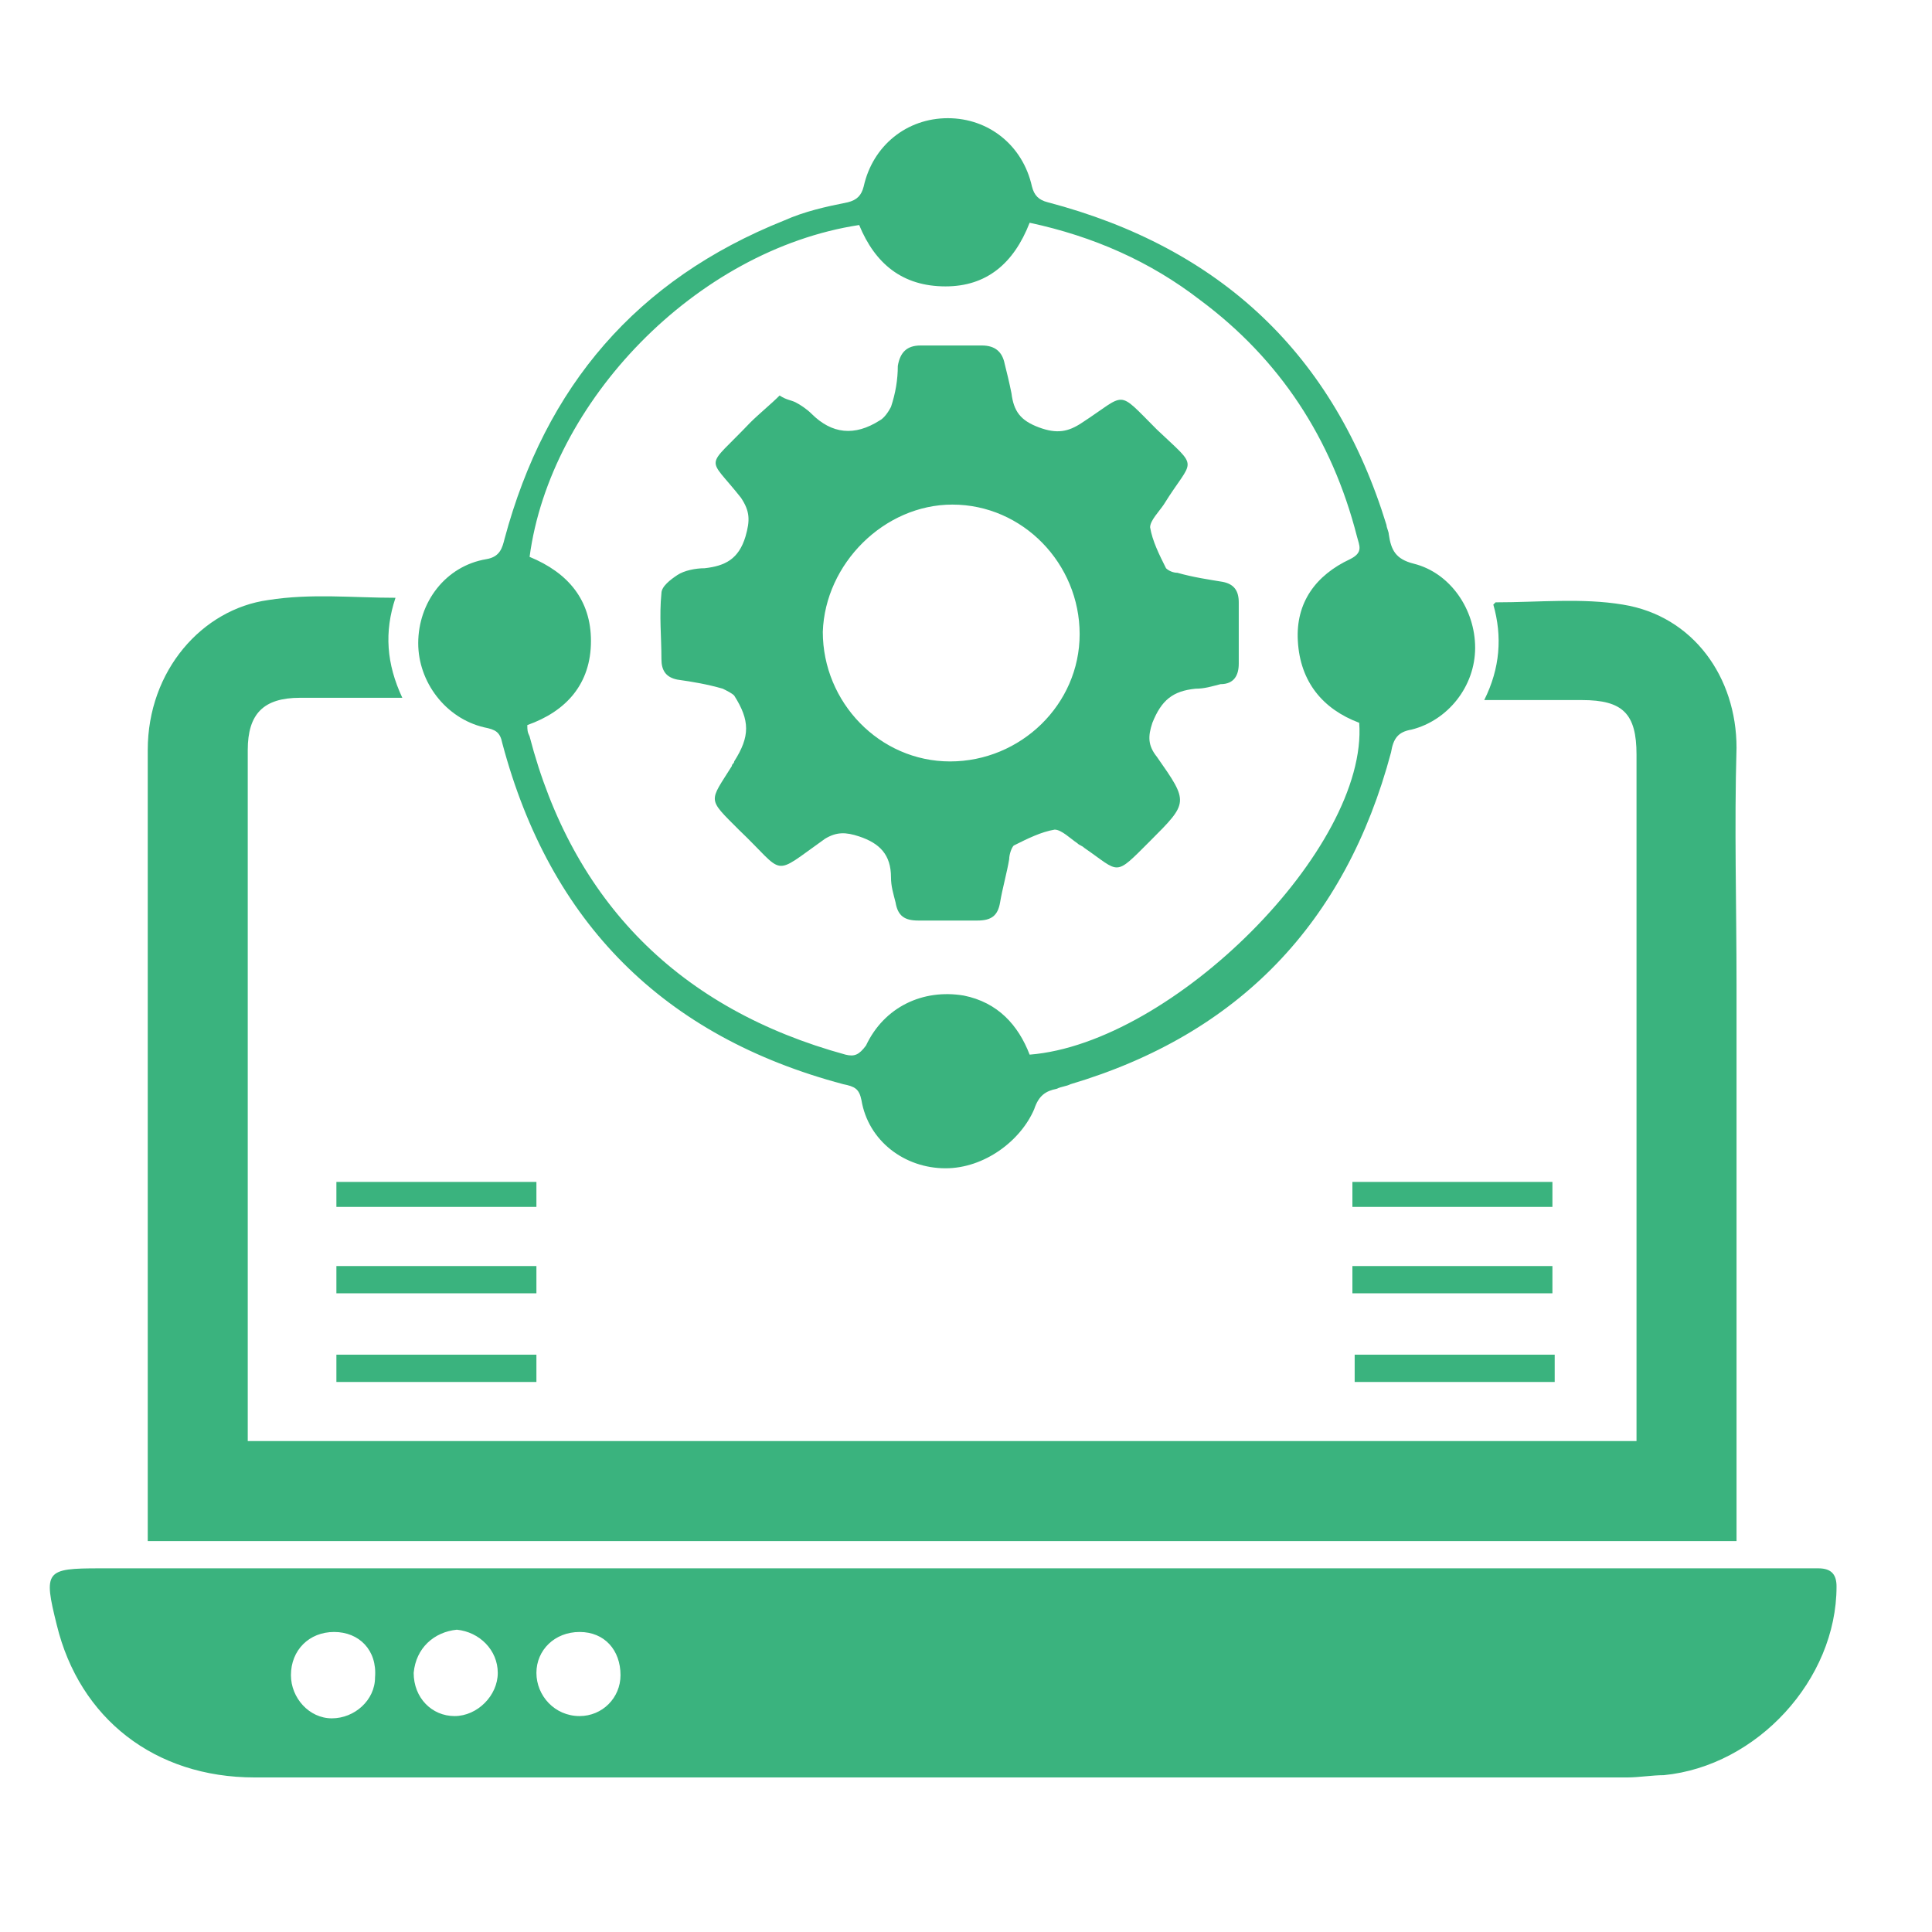
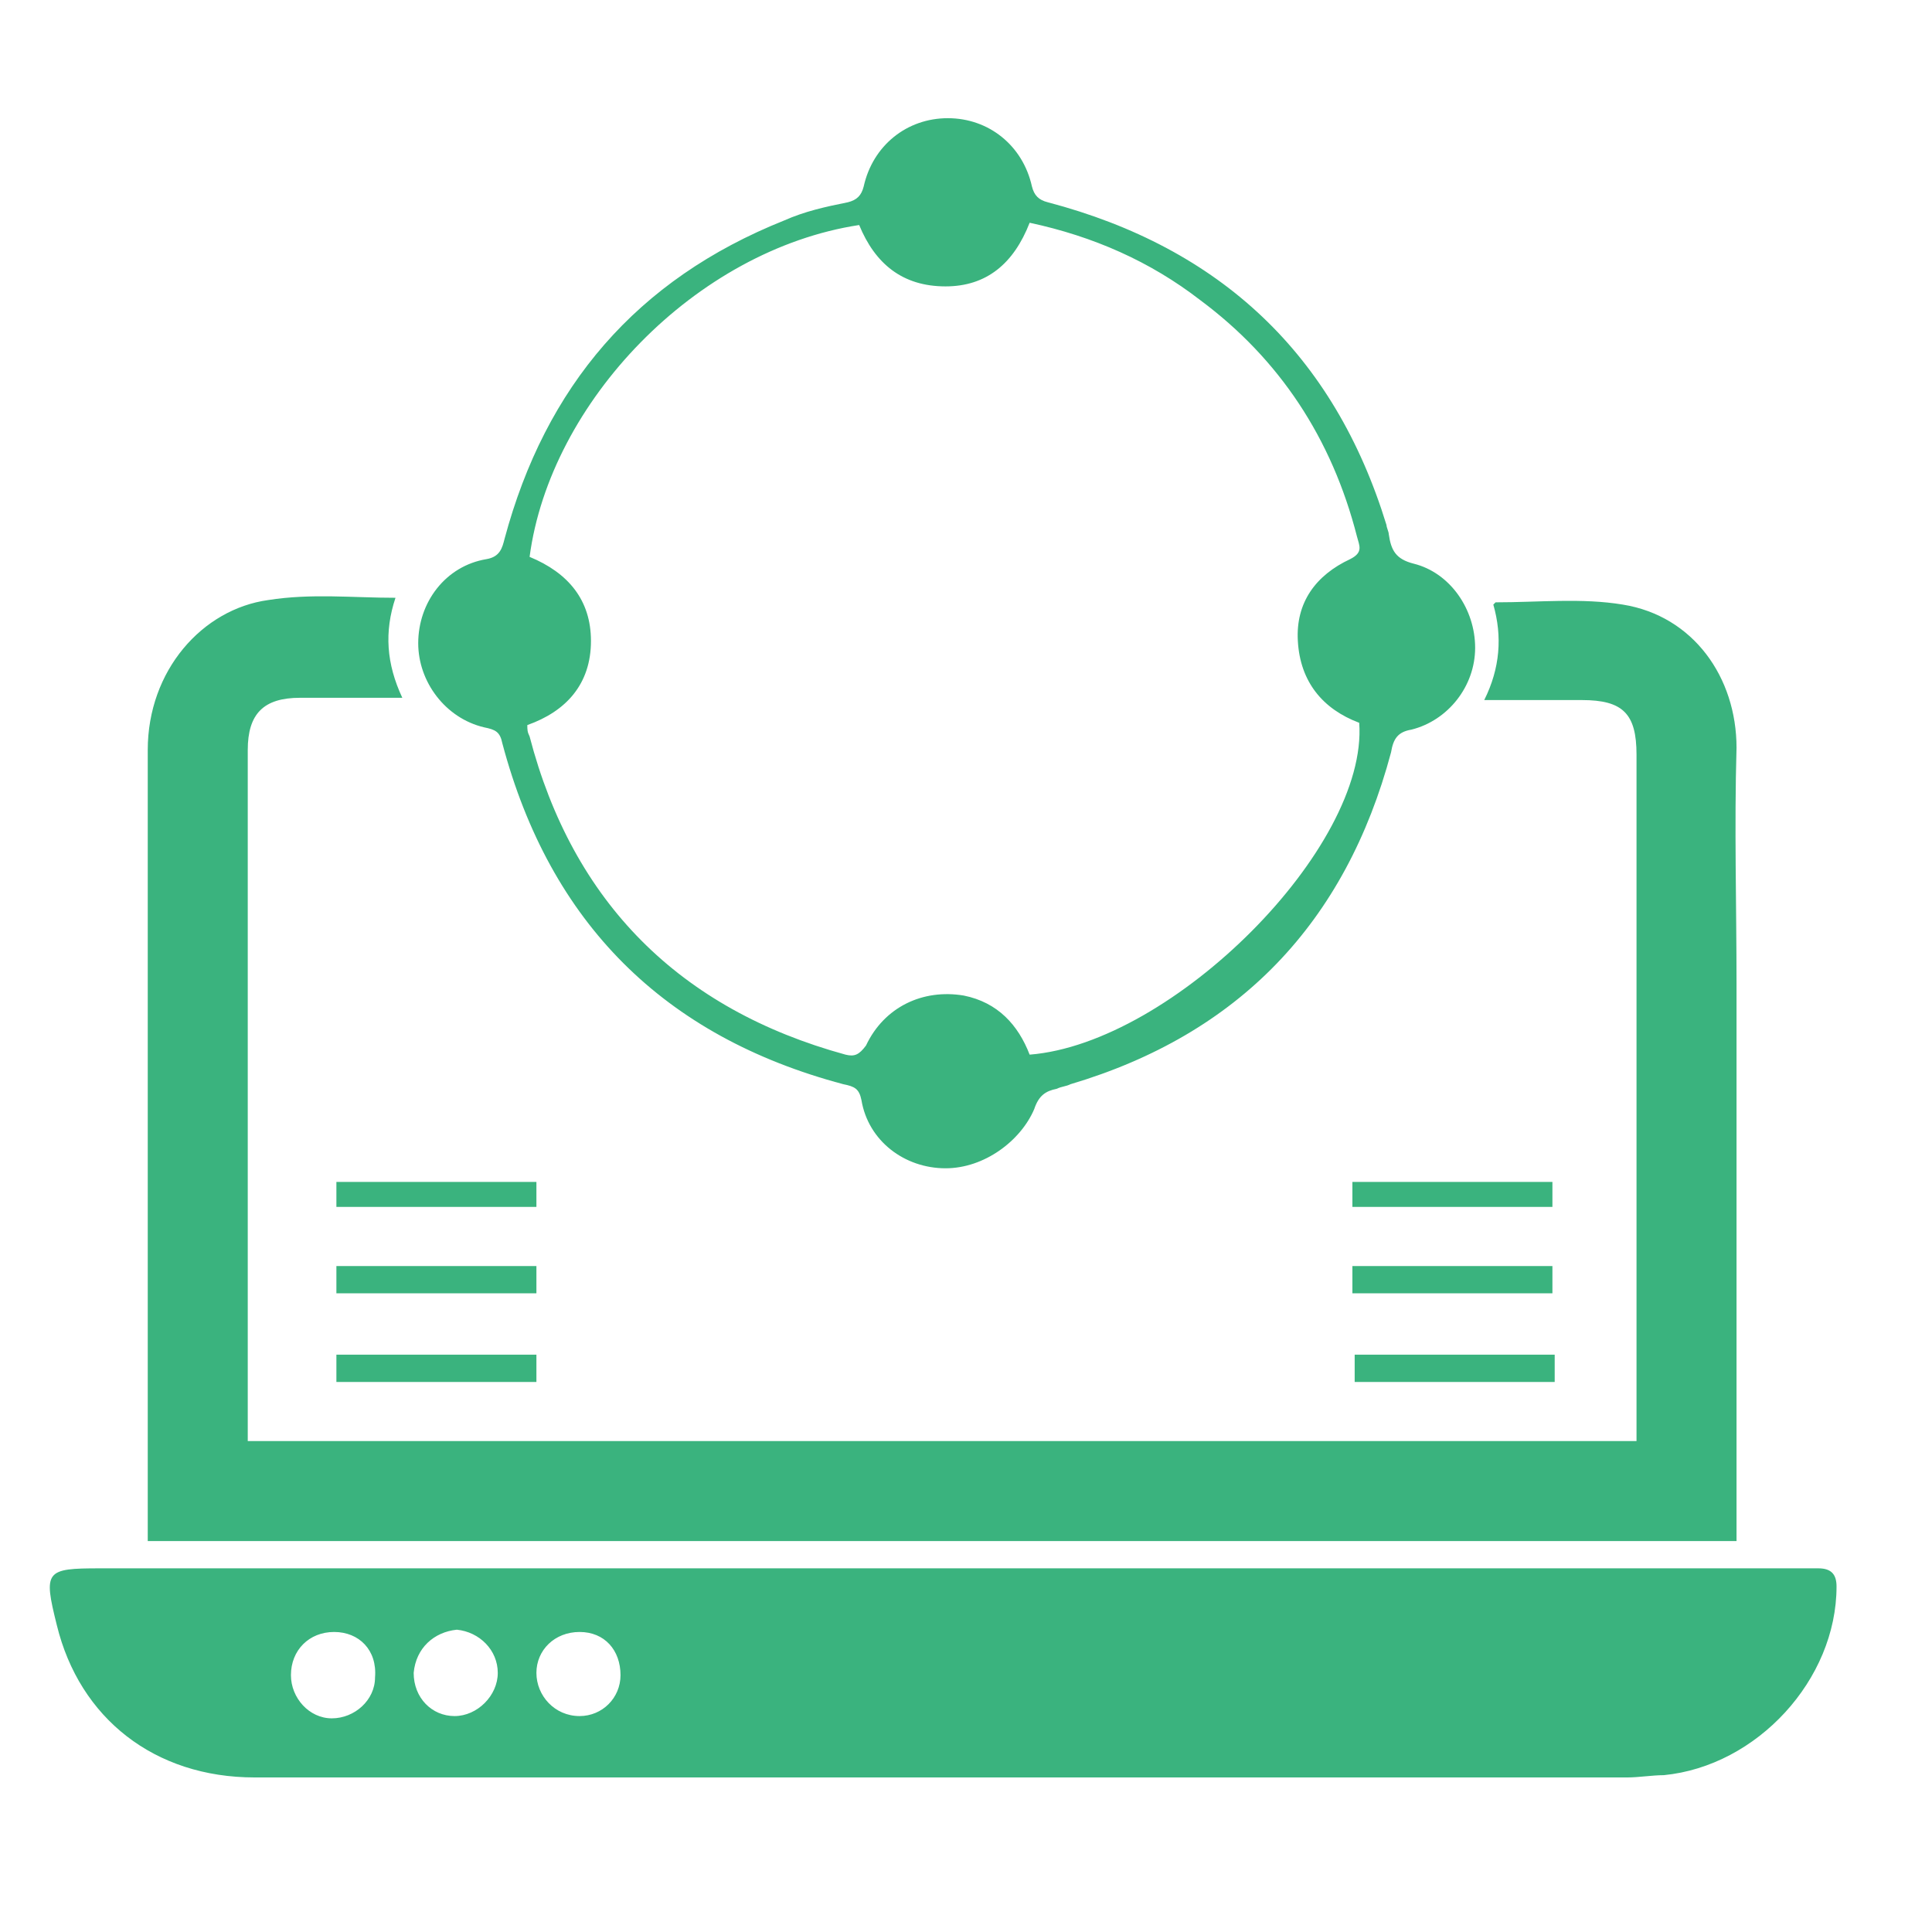
<svg xmlns="http://www.w3.org/2000/svg" id="图层_1" x="0px" y="0px" viewBox="0 0 85 85" style="enable-background:new 0 0 85 85;" xml:space="preserve">
  <style type="text/css">	.st0{display:none;}	.st1{display:inline;}	.st2{fill:#3AB37E;}</style>
  <g class="st0">
    <g class="st1">
      <path class="st2" d="M22.3,65.7c0,0.7,0.2,1,0.8,1c2.3,0,4.6,0,6.9,0c0.4,0,0.6-0.1,0.7-0.5c0.1-0.8,0.5-1.1,1.3-1.1   c0.9,0,1.3-0.4,1.4-1.2c0-0.2-0.1-0.5-0.3-0.6c-0.9-0.7-0.9-1.8,0-2.5c0.6-0.5,1.2-1.1,1.7-1.7c0.7-0.7,1.4-0.7,2.1,0   c0.6,0.5,1.1,0.6,1.7,0.1c0.1-0.1,0.2-0.4,0.2-0.6c0-1.4,0.4-1.8,1.8-1.8c0.8,0,1.7,0,2.5,0c0.9,0,1.4,0.5,1.4,1.3   c0,1,0.2,1.2,1.2,1.5c0.1,0,0.3,0,0.4-0.1c0.2-0.1,0.3-0.3,0.5-0.4c0.7-0.7,1.4-0.7,2.1,0c0.7,0.7,1.3,1.3,2,2   c0.7,0.7,0.7,1.4,0,2.1c-0.6,0.6-0.7,1.1-0.2,1.8c0.1,0.1,0.4,0.2,0.5,0.2c1.6,0.1,1.6,0.1,2,1.7c0.2,0,0.5,0,0.7,0   c2.2,0,4.4,0,6.6,0c0.6,0,0.8-0.3,0.8-0.9c-0.3,0-0.5,0-0.8-0.1c-1.1,0-2.2,0-3.3-0.2c-1.8-0.3-3.3-2.2-3.3-4c0-1.6,0-3.2,0-4.7   c0-3.1,2.4-5.8,5.5-6.3c0.6-0.1,1.3-0.2,1.9-0.2c2.2,0,4.3,0,6.5,0c1.3,0,2.6,0.4,3.7,1.1c0.7,0.5,1,1.3,0.5,2   c-0.4,0.7-1.2,0.9-2,0.4c-0.7-0.4-1.5-0.6-2.3-0.6c-2.4,0-4.8,0-7.2,0c-2.1,0-3.9,1.7-3.9,3.9c0,1.3,0,2.7,0,4   c0,1.2,0.7,1.9,1.8,1.9c1,0,2,0,3,0c0.5,0,0.7-0.1,0.8-0.6c0.1-0.3,0.2-0.6,0.3-1c-0.7,0-1.4,0-2.1,0c-1.3,0-2.1-0.8-2.1-2.1   c0-0.7,0-1.3,0-2c0-0.8,0.6-1.3,1.3-1.3c0.8,0,1.3,0.5,1.4,1.2c0,0.1,0,0.2,0,0.3c0.1,0.4,0.1,1,0.2,1.1c0.6,0.1,1.3,0.1,1.9,0   c0.1,0,0.2-0.2,0.2-0.3c0.2-0.6,0.4-1.2,0.5-1.9c0.2-0.6,0.5-1.1,1.4-1.1c4.8,0,9.6,0,14.3,0c1,0,1.5,0.6,1.2,1.6   c-1.1,3.8-2.2,7.5-3.2,11.3c-0.2,0.5-0.5,0.8-1.1,0.8c-0.2,0-0.5,0-0.8,0c-7.3,0-14.7,0-22,0c-0.3,0-0.5,0-0.8,0   c0,0.2-0.1,0.2-0.1,0.3c-0.1,1-0.5,1.4-1.5,1.4c-0.8,0-1.3,0.4-1.3,1.2c0,0.2,0.2,0.4,0.3,0.6c1,0.9,0.9,1.7,0,2.6   c-0.6,0.5-1.1,1-1.6,1.6c-0.7,0.8-1.8,0.8-2.4-0.1c-0.4-0.6-0.8-0.2-1.2-0.1c-0.4,0.1-0.6,0.3-0.6,0.8c0,1.5-0.4,1.8-1.9,1.8   c-0.1,0-0.3,0-0.4,0c-0.7,0-1.4,0-2.1,0c-0.8,0-1.2-0.4-1.3-1.1c0-0.1,0-0.3,0-0.4c0-0.8-0.4-1.3-1.3-1.3c-0.2,0-0.5,0.2-0.6,0.4   c-0.7,0.9-1.8,0.7-2.4,0c-0.6-0.6-1.2-1.2-1.8-1.8c-0.7-0.7-0.7-1.4,0-2.1c0.5-0.5,0.6-1.2,0.1-1.8c-0.1-0.1-0.5-0.2-0.7-0.2   c-1.2,0-1.4-0.3-1.7-1.4c0-0.2-0.4-0.3-0.6-0.3c-2,0-3.9,0-5.9,0c-5.6,0-11.2,0-16.8,0c-1.2,0-1.4-0.2-1.8-1.4   c-1-3.5-2-7.1-3-10.6c-0.3-1.2,0.3-1.8,1.3-1.8c4.7,0,9.4,0,14.1,0c1,0,1.3,0.2,1.5,1.2c0.1,0.5,0.3,1,0.4,1.5   c0,0.1,0.1,0.2,0.1,0.4c0.5,0.8,1.3,0.3,1.9,0.4c0.5,0.1,0.4-0.4,0.4-0.7c0-0.3,0-0.5,0.1-0.8c0.1-0.7,0.7-1.2,1.5-1.1   c0.6,0,1.2,0.6,1.2,1.3c0,0.8,0,1.6,0,2.3c0,1-0.9,1.8-1.9,1.8c-0.7,0-1.5,0-2.3,0c0.1,0.5,0.2,0.9,0.4,1.3   c0.1,0.1,0.3,0.3,0.5,0.3c1.1,0,2.2,0,3.3,0c1,0,1.6-0.6,1.7-1.6c0-1.7,0.1-3.4-0.1-5.1c-0.2-1.9-1.9-3.1-3.8-3.1   c-2.4,0-4.7,0-7.1,0c-0.9,0-1.7,0.2-2.4,0.6c-0.8,0.5-1.6,0.3-2-0.5c-0.4-0.7-0.1-1.5,0.6-1.9c1.1-0.7,2.3-1,3.6-1.1   c2.4,0,4.8-0.1,7.3,0c3.9,0.1,6.7,3.2,6.7,6.7c0,1.4,0,2.9,0,4.3c0.1,2.4-2.1,4.6-4.5,4.5C24.1,65.7,23.2,65.7,22.3,65.7z    M41.8,72.4c2.5,0,4.5-2,4.5-4.5c0-2.5-2.1-4.6-4.6-4.6c-2.4,0.1-4.5,2-4.5,4.5C37.2,70.3,39.3,72.4,41.8,72.4z" />
      <path class="st2" d="M28.5,28.2c-2.3,0-4.4,0-6.6,0c-0.4,0-0.4,0.3-0.4,0.6c0,1.8,0,3.5,0,5.3c0,1.1-0.6,1.9-1.5,2.2   c-1.4,0.4-2.7-0.5-2.7-2c0-2.7,0-5.5,0-8.2c0-1.3,0.9-2.1,2.3-2.1c2.7,0,5.4,0,8.1,0c0.6,0,0.8-0.1,0.8-0.8c0-2.5,0-5.1,0-7.6   c0-1.6,0.8-2.4,2.4-2.4c3.5,0,7.1,0,10.6,0c1.5,0,2.3,0.8,2.4,2.3c0,0.8,0,1.5,0,2.3c0,0.4,0.1,0.5,0.5,0.5c2,0,4,0,5.9,0   c0.5,0,0.5-0.2,0.5-0.6c0-3.3,0-6.5,0-9.8c0-1.2,0.4-1.9,1.5-2.2c0.3-0.1,0.5-0.1,0.8-0.1c3.6,0,7.2,0,10.7,0   c1.5,0,2.4,0.8,2.4,2.4c0,3.6,0,7.2,0,10.9c0,5,0,10.1,0,15.1c0,0.8-0.1,1.5-0.8,2c-0.7,0.5-1.4,0.7-2.2,0.3   c-0.9-0.4-1.3-1.1-1.3-2c0-1.5,0-3,0-4.5c0-6.4,0-12.8,0-19.2c0-0.6-0.2-0.7-0.7-0.7c-1.8,0-3.6,0-5.4,0c-0.9,0-0.9,0-0.9,0.9   c0,9.1,0,18.1,0,27.2c0,3.9,0,7.8,0,11.7c0,1.5-1.1,2.4-2.6,2.1c-0.9-0.2-1.6-1-1.6-1.9c0-1.6,0-3.2,0-4.7c0-7.2,0-14.4,0-21.7   c0-0.6-0.2-0.8-0.8-0.8c-1.9,0-3.7,0-5.6,0c-0.5,0-0.6,0.2-0.6,0.6c0,5.3,0,10.6,0,15.8c0,4.5,0,8.9,0,13.4c0,1.3-0.9,2.2-2.1,2.2   c-1.2,0-2.1-0.9-2.1-2.2c0-4,0-8.1,0-12.1c0-7.4,0-14.7,0-22.1c0-0.5-0.1-0.7-0.7-0.7c-1.9,0-3.7,0-5.6,0c-0.6,0-0.7,0.2-0.7,0.8   c0,6.9,0,13.8,0,20.6c0,3.6,0,7.2,0,10.9c0,0.9-0.6,1.7-1.4,1.9c-1,0.3-2-0.1-2.4-0.9c-0.2-0.4-0.3-1-0.3-1.4c0-6.8,0-13.5,0-20.3   C28.5,28.7,28.5,28.5,28.5,28.2z" />
      <path class="st2" d="M64.2,49c-2.9,0-5.6-2.6-5.4-5.8c0.2-2.8,2.7-5.2,5.6-5.1c3.1,0.1,5.5,2.7,5.3,5.8   C69.5,46.7,67.2,49.1,64.2,49z" />
      <path class="st2" d="M19.2,49.1c-2.9,0-5.4-2.4-5.5-5.3c-0.1-3,2.3-5.6,5.4-5.6c3.2,0,5.4,2.5,5.5,5.4   C24.7,46.3,22.4,49.1,19.2,49.1z" />
    </g>
  </g>
  <g class="st0">
    <g class="st1">
      <path class="st2" d="M36.9,11.1c0.3-1,0-1.4-1-1.4c-1.3,0.1-2.6,0-3.9,0c-1.5,0-2.3-0.8-2.4-2.3c0-1.3,0.9-2.2,2.3-2.2   c4.4,0,8.8,0,13.2,0c1.4,0,2.1,0.9,2.1,2.3c0,1.2-0.9,2.1-2.1,2.1c-1.7,0-3.5,0-5.3,0c0,0.5,0,0.9,0,1.1c2.7,0.5,5.3,0.9,7.9,1.5   c5.5,1.4,10.2,4.2,14.3,8c4.4,4.2,7.5,9.2,9.3,15c0.4,1.2,0.7,2.5,0.9,3.7c0.3,1.6-0.8,3-2.2,3.3c-1.6,0.2-3-0.8-3.3-2.5   c-0.8-4.5-2.7-8.6-5.5-12.2c-4-5.1-9.1-8.5-15.4-10.2c-7.5-2-14.7-1-21.5,2.8c-4.2,2.4-7.6,5.7-10.2,9.8   c-2.3,3.6-3.7,7.5-4.2,11.7c-0.9,7.7,0.9,14.6,5.5,20.8c3.4,4.7,8,7.9,13.4,9.9c3.3,1.2,6.7,1.8,10.2,1.7c1.6,0,3.2-0.2,4.7-0.5   c1.7-0.3,3,0.6,3.3,2.2c0.3,1.5-0.7,2.9-2.3,3.2c-7.2,1.2-14.2,0.5-20.9-2.7c-5.7-2.7-10.3-6.6-13.8-11.8   c-3.3-4.8-5.2-10.2-5.7-16C3.8,42,4.9,35.8,7.9,29.9c2.8-5.6,7-10.1,12.3-13.5C25.3,13.2,30.9,11.5,36.9,11.1z" />
      <path class="st2" d="M44.6,61.9c-0.4-9.8,8.1-18.6,18.8-18.2c10,0.3,17.1,8.2,17.7,17c0.7,11.6-8.4,19.8-18.7,19.6   C52.3,80,44.1,71.5,44.6,61.9z M68.9,64c0.8-0.8,2.8-2.8,3.6-3.6c1-1.1,1.2-2.3,0.7-3.7c-0.6-1.5-1.7-2.3-3.3-2.4   c-1.1,0-2,0.4-2.7,1.1c-2,2-4,4.1-6.3,6.3c-0.9-1-1.7-2.1-2.7-2.9c-1.6-1.5-3.7-1.4-5.3,0.3c-1.3,1.3-1.2,3.4,0.2,4.9   c1.7,1.7,3.4,3.4,5.1,5.1c1.8,1.8,3.7,1.7,5.5,0C65.4,67.5,67.1,65.7,68.9,64c0,0.2-0.2,2.1-0.2,2.2" />
-       <path class="st2" d="M43,45.8c0,1.4-0.8,2.9-2.5,3.7c-1.9,0.9-3.7,0.7-5.2-0.8c-1.4-1.3-1.8-2.9-1.2-4.6c0.2-0.6,0.1-1-0.3-1.4   c-1.5-1.5-3-3-4.4-4.5c-0.7-0.8-0.8-1.5-0.3-2.1c0.6-0.7,1.3-0.6,2.1,0.1c1.5,1.5,3,2.9,4.4,4.4c0.4,0.4,0.7,0.6,1.4,0.4   C40.1,40,43,42.2,43,45.8z" />
-       <path class="st2" d="M10.4,21.4c-0.4-0.3-0.9-0.5-1-0.9c-0.2-0.4-0.1-1.1,0.1-1.3c1.3-1.4,2.6-2.7,4-4c0.5-0.5,1.2-0.4,1.7,0   c0.5,0.5,0.8,1.2,0.2,1.8c-1.3,1.4-2.7,2.7-4.1,4.1C11.1,21.2,10.8,21.3,10.4,21.4z" />
      <path class="st2" d="M39.9,66.6c0,0.2,0,0.5,0,0.7c0,0.8-0.4,1.3-1.3,1.4c-0.9,0-1.4-0.5-1.5-1.3c-0.1-0.6-0.1-1.1,0-1.7   c0.1-0.9,0.7-1.4,1.5-1.3c0.8,0,1.3,0.5,1.3,1.4C39.9,66,39.9,66.3,39.9,66.6z" />
      <path class="st2" d="M23,28.6c0.9,0,2.5,1.4,2.5,2.4c0.1,1-1.1,1.9-1.9,1.3c-0.7-0.4-1.3-1.1-1.8-1.8C21.2,29.6,21.9,28.6,23,28.6   z" />
      <path class="st2" d="M39.8,24.3c0,0.3,0,0.6,0,0.9c-0.1,0.8-0.5,1.3-1.4,1.3c-0.9,0-1.3-0.5-1.4-1.3c-0.1-0.5,0-0.9,0-1.4   c0-1,0.5-1.5,1.3-1.5c1,0,1.4,0.5,1.4,1.4C39.8,23.9,39.9,24.1,39.8,24.3C39.9,24.3,39.9,24.3,39.8,24.3z" />
      <path class="st2" d="M54,28.6c1.1,0,1.7,0.9,1.2,1.8c-0.4,0.7-1,1.3-1.6,1.7c-1,0.7-2,0-2-1.2C51.6,30.1,53.1,28.6,54,28.6z" />
      <path class="st2" d="M60.1,37.4c-0.1,0.2-0.3,0.6-0.7,0.8c-0.6,0.4-1.3,0.7-1.9,0.8c-0.5,0-1.2-0.3-1.4-0.8   c-0.2-0.4,0-1.3,0.3-1.5c0.6-0.5,1.5-0.8,2.3-0.9C59.5,35.5,60.1,36.3,60.1,37.4z" />
      <path class="st2" d="M24.2,58.5c1,0,1.7,1,1.1,1.8c-0.5,0.7-1.2,1.4-1.9,1.9c-0.9,0.5-1.9-0.4-1.7-1.5   C21.8,59.8,23.3,58.5,24.2,58.5z" />
      <path class="st2" d="M30.1,67c0,0-0.1,0-0.1,0c-0.8,0-1.1-0.5-1.2-1.2c-0.1-0.9,0.9-2.8,1.5-2.9c0.7-0.2,1.6,0.1,1.6,0.8   c0,0.9-0.3,1.8-0.6,2.6c-0.1,0.4-0.7,0.6-1,0.8C30.2,67.1,30.1,67,30.1,67z" />
-       <path class="st2" d="M28.6,25.2c0.1-0.9,0.6-1.3,1.2-1.4c0.5,0,1.1,0.3,1.5,0.7c0.4,0.5,0.7,1.1,0.7,1.7c0,0.5-0.3,1.2-0.7,1.4   c-0.4,0.2-1.3,0.1-1.6-0.2C29.2,26.9,29,26,28.6,25.2z" />
+       <path class="st2" d="M28.6,25.2c0.1-0.9,0.6-1.3,1.2-1.4c0.5,0,1.1,0.3,1.5,0.7c0,0.5-0.3,1.2-0.7,1.4   c-0.4,0.2-1.3,0.1-1.6-0.2C29.2,26.9,29,26,28.6,25.2z" />
      <path class="st2" d="M45,26.7c0.2-1.6,0.8-3,1.9-2.9c0.8,0,1.3,0.4,1.3,1.3c0,1.4-0.9,2.9-1.9,2.9C45.4,28,44.9,27.6,45,26.7z" />
      <path class="st2" d="M17.5,46.7c-1.7,0-2.2-0.3-2.2-1.3c0-0.1,0-0.1,0-0.2c0.1-1,1-1.4,2.9-1.2c1,0.1,1.5,0.7,1.4,1.6   C19.3,46.9,18.2,46.7,17.5,46.7z" />
      <path class="st2" d="M18.1,35.5c1,0.4,1.9,0.7,2.6,1.2c0.3,0.3,0.4,1.1,0.3,1.6c-0.2,0.6-0.8,1-1.5,0.7c-0.6-0.2-1.3-0.4-1.8-0.8   c-0.4-0.3-0.6-1-0.5-1.5C17.1,36.2,17.7,35.9,18.1,35.5z" />
      <path class="st2" d="M18,55.3c-0.4-0.5-1-0.8-1.1-1.3c-0.1-0.4,0.4-1.1,0.8-1.4c0.6-0.4,1.4-0.7,2.2-0.7c0.4,0,1.1,0.5,1.1,0.9   c0.1,0.5-0.2,1.2-0.6,1.5C19.8,54.8,19,54.9,18,55.3z" />
      <path class="st2" d="M68.6,65.8c0.1,0,0.1,0.1,0,0.1C68.6,65.9,68.6,65.8,68.6,65.8z" />
-       <path class="st2" d="M68.6,66.3C68.7,66.3,68.7,66.3,68.6,66.3L68.6,66.3z" />
      <path class="st2" d="M69.5,63.8" />
      <path class="st2" d="M69.5,63.8" />
      <path class="st2" d="M70.8,65.3c-0.1,0-0.2,0-0.2,0c0,0,0,0,0,0" />
    </g>
  </g>
  <g class="st0">
    <g class="st1">
      <path class="st2" d="M67.7,51.8c0,2.6,0,5.3,0,7.9c0,1.9-0.3,3.8-1.3,5.4c-0.7,1.2-1.7,2-2.8,2.8c-2.2,1.5-4.4,3-6.6,4.5   c-1.4,1-2.8,1.9-4.2,2.9c-0.6,0.4-1.1,0.4-1.7,0c-3.3-2.3-6.6-4.5-9.9-6.7c-0.7-0.5-1.5-1-2.1-1.5c-1.3-1.2-2.1-2.6-2.6-4.4   c-0.5-1.9-0.4-3.8-0.4-5.7c0-4.2,0-8.4,0-12.7c0-0.5,0-0.9,0-1.4c0-0.8,0.3-1.1,1.1-1.4c1.1-0.3,2.1-0.6,3.2-1   c3.3-1.1,6.4-2.4,9.4-4.1c0.5-0.3,1-0.5,1.4-0.8c0.5-0.3,1-0.3,1.5,0c1.7,0.9,3.4,1.9,5.1,2.7c2.7,1.3,5.5,2.3,8.4,3.1   c1.4,0.4,1.5,0.5,1.5,2C67.8,46.2,67.8,49,67.7,51.8C67.7,51.8,67.7,51.8,67.7,51.8z" />
      <path class="st2" d="M30.7,50c0-3.5,0-7,0-10.5c0-0.3,0-0.6,0-0.9c0.1-0.8,0.4-1.2,1.2-1.4c0.9-0.2,1.8-0.4,2.8-0.7   c3.5-0.9,6.8-2.1,10-3.6c2.2-1,4.3-2.2,6.2-3.6c0.7-0.6,1.4-0.5,2.2,0c1.3,0.9,2.5,1.7,3.9,2.5c2.2,1.2,4.5,2.2,6.8,3.1   c2.6,1,5.2,1.7,7.9,2.3c0.7,0.1,1.3,0.4,1.5,1.2c0.1,0.3,0.1,0.7,0.1,1c0,5.3,0,10.5,0,15.8c0,2,0,4.1-0.1,6.1   c-0.3,4.5-2.1,8.2-5.9,10.9c-3.2,2.2-6.5,4.4-9.7,6.6c-1.6,1.1-3.2,2.1-4.7,3.1c-0.5,0.3-1,0.4-1.5,0c-2.3-1.5-4.6-3-6.9-4.6   c-0.6-0.4-0.8-1.2-0.4-1.8c0.4-0.7,1.2-0.9,1.9-0.5c1.5,1,3,2,4.6,3c0.3,0.2,0.7,0.5,1,0.7c0.5,0.4,0.6,0.4,1.1,0   c2.1-1.4,4.3-2.9,6.4-4.3c2.3-1.6,4.6-3.2,6.9-4.8c2.1-1.4,3.3-3.5,4-5.9c0.6-1.9,0.6-3.9,0.6-5.9c0-4.2,0-8.4,0-12.6   c0-1.7,0-3.3,0-5c0-0.5,0-0.5-0.5-0.7c-1.7-0.5-3.5-0.9-5.2-1.5c-3-1-5.9-2.2-8.7-3.7c-1.1-0.6-2.2-1.3-3.3-2   c-0.2-0.1-0.4-0.2-0.6-0.3c-0.2-0.1-0.4,0-0.6,0.1c-1.1,0.7-2.2,1.4-3.4,2.1c-2,1.1-4.1,2.1-6.3,2.9c-2.4,0.9-4.8,1.7-7.2,2.3   c-0.2,0.1-0.5,0.1-0.7,0.2c-0.3,0.1-0.5,0.2-0.5,0.6c0,1.4,0,2.8,0,4.2c0,2.2,0,4.4,0,6.7c0,3,0,6.1,0,9.1c0,2.6,0.8,5.1,2.3,7.2   c0.7,0.9,1.4,1.7,2.4,2.3c1,0.7,1.9,1.3,2.9,2c0.4,0.3,0.8,0.6,0.8,1.2c0,0.6-0.2,1-0.7,1.3c-0.5,0.3-1,0.3-1.4,0   c-1.4-1-2.9-2-4.3-3.1c-1.7-1.3-2.8-3.1-3.6-5.1c-0.8-2-1.1-4.2-1.1-6.4C30.7,56.4,30.7,53.2,30.7,50C30.7,50,30.7,50,30.7,50z" />
      <path class="st2" d="M43.3,21c-0.2-0.2-0.3-0.4-0.4-0.5c-1.9-2.3-3.8-4.7-5.8-7c-1.9-2.2-3.7-4.5-5.6-6.7c-0.4-0.5-0.4-0.5-0.8,0   c-1.5,1.8-3.1,3.7-4.6,5.5c-2.3,2.7-4.5,5.5-6.8,8.2c-0.1,0.1-0.2,0.3-0.3,0.5c0.2,0,0.4,0.1,0.6,0.1c1.6,0,3.3,0,4.9,0   c0.2,0,0.4,0,0.6,0.1c0.4,0.1,0.7,0.5,0.8,0.9c0,0.9,0.1,1.8,0.1,2.7c0,2.2,0,4.3,0,6.5c0,2.2,0,4.4,0,6.6c0,0.4,0,0.7-0.1,1.1   c-0.1,0.7-0.7,1.3-1.4,1.2c-0.7,0-1.3-0.6-1.3-1.4c0-0.6,0-1.2,0-1.8c0-1.3,0-2.7,0-4c0-2.9,0-5.7,0-8.6c0-0.8,0.1-0.7-0.7-0.7   c-1.5,0-3,0-4.5,0c-0.4,0-0.8,0-1.2-0.1c-1.4-0.4-1.9-2.2-0.9-3.4c0.8-1,1.7-2.1,2.5-3.1c0.9-1.1,1.8-2.1,2.7-3.1   c2.7-3.2,5.3-6.4,8-9.7c0.2-0.2,0.4-0.4,0.5-0.6c0.8-1.1,2.3-0.9,3,0c0.6,0.7,1.2,1.5,1.8,2.2c2.8,3.4,5.7,6.8,8.5,10.2   c1.1,1.3,2.2,2.6,3.2,3.9c0.7,0.9,0.9,1.8,0.4,2.6c-0.5,0.8-1.2,1.1-2,1.1c-1.2,0-2.4,0-3.6,0c-0.5,0-1.1,0-1.6,0   c-0.2,0-0.3,0.1-0.3,0.3c0,0.8,0,1.6,0,2.4c0,1.5,0,3.1,0,4.6c0,0.7-0.4,1.3-1,1.5c-0.8,0.3-1.8-0.4-1.8-1.3c0-0.8,0-1.5,0-2.3   c0-2.2,0-4.3,0-6.5c0-1,0.5-1.5,1.5-1.5c1.6,0,3.3,0,4.9,0C42.9,21,43.1,21,43.3,21z" />
      <path class="st2" d="M23.4,48.2c-2.3-2.7-4.6-5.5-6.9-8.3c-2.3,2.8-4.6,5.5-7,8.4c0.3,0,0.4,0,0.6,0.1c0.7,0,1.5,0,2.2,0.1   c0.8,0.1,1.2,0.5,1.2,1.3c0,0.9,0,1.7,0,2.6c0,7.5,0,14.9,0,22.4c0,0.4,0,0.8-0.1,1.1c-0.1,0.7-0.7,1.1-1.4,1.1   c-0.7-0.1-1.2-0.6-1.2-1.3c0-0.9,0-1.9,0-2.8c0-7,0-14,0-21c0-0.8,0-0.7-0.7-0.7c-0.9,0-1.8,0-2.6,0c-0.7,0-1.4-0.3-1.7-1   c-0.3-0.7-0.2-1.4,0.3-2c2.4-2.9,4.8-5.7,7.1-8.6c0.5-0.7,1.1-1.3,1.6-2c0.8-1.1,2.5-1,3.3,0c2.8,3.4,5.6,6.8,8.5,10.2   c0.2,0.3,0.4,0.6,0.6,0.9c0.5,1.1-0.2,2.4-1.4,2.4c-1.1,0.1-2.1,0-3.2,0c-0.3,0-0.4,0.1-0.4,0.4c0,2.4,0,4.9,0,7.3   c0,0.6,0,1.3,0,1.9c0,0.8-0.6,1.4-1.3,1.4c-0.8,0-1.4-0.6-1.4-1.4c0-2.6,0-5.2,0-7.8c0-1,0-2,0-3c0-1,0.4-1.5,1.4-1.6   c0.7-0.1,1.4,0,2.1,0C23.1,48.3,23.2,48.3,23.4,48.2C23.4,48.2,23.4,48.2,23.4,48.2z" />
      <path class="st2" d="M22.2,66.7c0,0.4,0,0.7,0,1.1c0,0.8-0.7,1.4-1.4,1.4c-0.7,0-1.3-0.6-1.4-1.4c0-0.7,0-1.4,0-2.2   c0-0.8,0.6-1.3,1.4-1.3c0.7,0,1.3,0.6,1.4,1.3C22.2,65.9,22.2,66.3,22.2,66.7C22.2,66.7,22.2,66.7,22.2,66.7z" />
      <path class="st2" d="M53.4,10.8c-0.3-0.1-0.6-0.2-0.8-0.4c-0.4-0.3-0.7-0.7-1.1-1.1C51,8.7,51,7.9,51.6,7.4   c0.5-0.5,1.3-0.6,1.9-0.1c0.4,0.3,0.7,0.7,1.1,1.1c0.4,0.4,0.5,0.9,0.2,1.5C54.5,10.5,54,10.7,53.4,10.8z" />
      <path class="st2" d="M57.8,10.8c-0.6-0.1-1.1-0.3-1.3-0.9c-0.2-0.6-0.2-1.1,0.3-1.5c0.4-0.4,0.7-0.8,1.1-1.1   c0.5-0.5,1.2-0.4,1.7,0.1c0.5,0.5,0.6,1.2,0.2,1.8c-0.4,0.5-0.8,0.9-1.3,1.3C58.3,10.6,58,10.7,57.8,10.8z" />
      <path class="st2" d="M58.5,15.9c-0.1-0.1-0.5-0.2-0.7-0.4c-0.4-0.4-0.8-0.8-1.2-1.2c-0.4-0.5-0.3-1.3,0.1-1.7   c0.5-0.5,1.3-0.6,1.8-0.2c0.5,0.4,0.9,0.8,1.3,1.3c0.3,0.4,0.3,0.9,0.1,1.4C59.6,15.6,59.2,15.8,58.5,15.9z" />
      <path class="st2" d="M51.1,14.4c0.1-0.2,0.1-0.5,0.3-0.7c0.4-0.5,0.9-1,1.4-1.4c0.5-0.4,1.2-0.3,1.7,0.2c0.4,0.4,0.5,1.2,0.1,1.6   c-0.4,0.4-0.8,0.8-1.2,1.3c-0.4,0.4-0.9,0.5-1.4,0.3C51.5,15.5,51.2,15.1,51.1,14.4z" />
      <path class="st2" d="M10.9,80.6c0-0.9,0.4-1.5,1.2-1.6c0.6-0.1,1.3,0.3,1.5,1c0.2,0.8-0.1,1.6-0.7,1.9c-0.9,0.4-1.8-0.1-2-1   C10.9,80.8,10.9,80.6,10.9,80.6z" />
      <path class="st2" d="M71.5,20.8c0,0.7-0.7,1.3-1.5,1.3c-0.6,0-1.1-0.5-1.1-1.1c0-0.6,0.8-1.4,1.5-1.4C71,19.6,71.6,20.1,71.5,20.8   z" />
      <path class="st2" d="M66.7,22.1c-0.7,0-1.4-0.7-1.4-1.4c0-0.6,0.5-1.1,1.1-1.1c0.6,0,1.4,0.8,1.4,1.4   C67.8,21.6,67.3,22.1,66.7,22.1z" />
      <path class="st2" d="M66.4,25.8c-0.6,0-1.1-0.5-1.1-1.1c0-0.7,0.6-1.4,1.4-1.4c0.6,0,1.1,0.4,1.1,1.1   C67.8,25.1,67.1,25.8,66.4,25.8z" />
      <path class="st2" d="M70.1,23.4c0.7,0,1.4,0.6,1.5,1.3c0,0.6-0.5,1.1-1.1,1.1c-0.6,0-1.4-0.7-1.5-1.3C69,23.9,69.4,23.4,70.1,23.4   z" />
    </g>
  </g>
  <g>
    <g>
      <path class="st2" d="M17.4,26.3c-0.5,1.5-0.4,2.9,0.3,4.4c-1.6,0-3.1,0-4.5,0c-1.6,0-2.3,0.7-2.3,2.3c0,9.8,0,19.7,0,29.5   c0,0.3,0,0.6,0,0.9c20.4,0,40.7,0,61.1,0c0-0.4,0-0.7,0-1c0-9.7,0-19.5,0-29.2c0-1.8-0.6-2.4-2.4-2.4c-1.4,0-2.8,0-4.3,0   c0.7-1.4,0.8-2.8,0.4-4.2c0.1-0.1,0.1-0.1,0.1-0.1c1.9,0,3.8-0.2,5.6,0.1c3.1,0.5,5,3.2,5,6.3c-0.1,3.5,0,6.9,0,10.4   c0,7.8,0,15.7,0,23.5c0,0.3,0,0.6,0,1c-23.3,0-46.6,0-69.9,0c0-0.3,0-0.5,0-0.8c0-11.3,0-22.7,0-34c0-3.5,2.4-6.2,5.3-6.6   C13.7,26.1,15.5,26.3,17.4,26.3z" />
      <path class="st2" d="M41.5,69c12.5,0,25,0,37.5,0c0.3,0,0.6,0,1,0c0.6,0,0.8,0.3,0.8,0.8c0,4.1-3.5,7.9-7.6,8.3   c-0.5,0-1.1,0.1-1.6,0.1c-20.1,0-40.2,0-60.4,0c-4.4,0-7.7-2.6-8.7-6.7C1.9,69.1,2,69,4.4,69C16.8,69,29.1,69,41.5,69z M14.7,71.8   c-1.1,0-1.9,0.8-1.9,1.9c0,1,0.8,1.9,1.8,1.9c1,0,1.9-0.8,1.9-1.8C16.6,72.6,15.8,71.8,14.7,71.8z M18.2,73.6   c0,1.1,0.8,1.9,1.8,1.9c1,0,1.9-0.9,1.9-1.9c0-1-0.8-1.8-1.8-1.9C19.1,71.8,18.3,72.5,18.2,73.6z M27.3,73.7   c0-1.1-0.7-1.9-1.8-1.9c-1.1,0-1.9,0.8-1.9,1.8c0,1,0.8,1.9,1.9,1.9C26.5,75.5,27.3,74.7,27.3,73.7z" />
      <path class="st2" d="M41.6,51.4c-1.8,0-3.4-1.2-3.7-3c-0.1-0.5-0.3-0.6-0.8-0.7c-7.9-2.1-12.9-7.1-15-15c-0.1-0.5-0.3-0.6-0.8-0.7   c-1.7-0.4-2.9-2-2.9-3.7c0-1.8,1.2-3.4,3-3.7c0.6-0.1,0.7-0.5,0.8-0.9c1.8-6.7,5.8-11.4,12.3-14c0.9-0.4,1.8-0.6,2.8-0.8   c0.4-0.1,0.6-0.3,0.7-0.7c0.4-1.8,1.9-3,3.7-3c1.8,0,3.3,1.2,3.7,3c0.1,0.4,0.3,0.6,0.7,0.7c7.6,2,12.6,6.7,14.9,14.2   c0,0.1,0.1,0.3,0.1,0.4c0.1,0.7,0.3,1.1,1.1,1.3c1.6,0.4,2.7,2,2.7,3.7c0,1.7-1.2,3.2-2.8,3.6c-0.6,0.1-0.8,0.4-0.9,1   c-2,7.5-6.7,12.4-14.1,14.6c-0.2,0.1-0.4,0.1-0.6,0.2c-0.5,0.1-0.8,0.3-1,0.9C44.9,50.2,43.3,51.4,41.6,51.4z M45.3,9.8   c-0.7,1.8-1.9,2.8-3.7,2.8c-1.9,0-3.1-1-3.8-2.7c-7.2,1.1-13.6,7.8-14.5,14.6c1.7,0.7,2.7,1.9,2.7,3.7c0,1.9-1.1,3.1-2.8,3.7   c0,0.2,0,0.3,0.1,0.5c1.9,7.3,6.6,12,13.9,14c0.4,0.1,0.6,0,0.9-0.4c0.8-1.7,2.5-2.5,4.3-2.2c1.5,0.3,2.4,1.3,2.9,2.6   c6.3-0.5,14.9-9.1,14.5-14.6c-1.6-0.6-2.6-1.8-2.7-3.6c-0.1-1.7,0.8-2.9,2.3-3.6c0.6-0.3,0.4-0.6,0.3-1c-1.1-4.3-3.4-7.8-6.9-10.4   C50.6,11.5,48.1,10.4,45.3,9.8z" />
      <path class="st2" d="M23.6,55.7c0,0.4,0,0.8,0,1.2c-3,0-5.9,0-8.8,0c0-0.4,0-0.7,0-1.2C17.7,55.7,20.6,55.7,23.6,55.7z" />
      <path class="st2" d="M59.5,56.9c0-0.4,0-0.8,0-1.2c3,0,5.9,0,8.8,0c0,0.4,0,0.8,0,1.2C65.4,56.9,62.5,56.9,59.5,56.9z" />
      <path class="st2" d="M23.6,59.6c0,0.4,0,0.8,0,1.2c-3,0-5.9,0-8.8,0c0-0.4,0-0.8,0-1.2C17.7,59.6,20.6,59.6,23.6,59.6z" />
      <path class="st2" d="M68.4,59.6c0,0.4,0,0.8,0,1.2c-2.9,0-5.9,0-8.8,0c0-0.4,0-0.7,0-1.2C62.4,59.6,65.4,59.6,68.4,59.6z" />
      <path class="st2" d="M23.6,52c0,0.4,0,0.7,0,1.1c-2.9,0-5.9,0-8.8,0c0-0.4,0-0.7,0-1.1C17.7,52,20.6,52,23.6,52z" />
      <path class="st2" d="M68.3,52c0,0.4,0,0.7,0,1.1c-3,0-5.9,0-8.8,0c0-0.4,0-0.7,0-1.1C62.4,52,65.4,52,68.3,52z" />
-       <path class="st2" d="M34.3,17.4c0.3,0.2,0.5,0.2,0.7,0.3c0.2,0.1,0.5,0.3,0.7,0.5c0.9,0.9,1.9,1,3,0.3c0.2-0.1,0.4-0.4,0.5-0.6   c0.2-0.6,0.3-1.2,0.3-1.8c0.1-0.6,0.4-0.9,1-0.9c0.9,0,1.8,0,2.7,0c0.6,0,0.9,0.3,1,0.8c0.1,0.4,0.2,0.8,0.3,1.3   c0.1,0.8,0.4,1.2,1.2,1.5c0.8,0.3,1.3,0.2,1.9-0.2c2-1.3,1.5-1.5,3.3,0.3c1.9,1.8,1.6,1.2,0.3,3.3c-0.2,0.3-0.6,0.7-0.6,1   c0.1,0.6,0.4,1.2,0.7,1.8c0.1,0.1,0.3,0.2,0.5,0.2c0.7,0.2,1.4,0.3,2,0.4c0.5,0.1,0.7,0.4,0.7,0.9c0,0.9,0,1.8,0,2.7   c0,0.5-0.2,0.9-0.8,0.9c-0.4,0.1-0.7,0.2-1.1,0.2c-1,0.1-1.5,0.5-1.9,1.5c-0.2,0.6-0.2,1,0.2,1.5c1.4,2,1.4,2-0.3,3.7   c-1.6,1.6-1.3,1.4-2.9,0.3c-0.1-0.1-0.2-0.1-0.3-0.2c-0.3-0.2-0.7-0.6-1-0.6c-0.6,0.1-1.2,0.4-1.8,0.7c-0.1,0.1-0.2,0.4-0.2,0.6   c-0.1,0.6-0.3,1.3-0.4,1.9c-0.1,0.6-0.4,0.8-1,0.8c-0.9,0-1.7,0-2.6,0c-0.6,0-0.9-0.2-1-0.8c-0.1-0.4-0.2-0.7-0.2-1.1   c0-1-0.5-1.5-1.4-1.8c-0.6-0.2-1-0.2-1.5,0.1c-2.4,1.7-1.7,1.6-3.8-0.4c-1.4-1.4-1.3-1.2-0.3-2.8c0-0.1,0.1-0.1,0.1-0.2   c0.7-1.1,0.7-1.8,0-2.9c-0.1-0.1-0.3-0.2-0.5-0.3c-0.7-0.2-1.3-0.3-2-0.4c-0.5-0.1-0.7-0.4-0.7-0.9c0-1-0.1-1.9,0-2.9   c0-0.3,0.4-0.6,0.7-0.8c0.3-0.2,0.8-0.3,1.2-0.3c0.9-0.1,1.5-0.4,1.8-1.4c0.2-0.7,0.2-1.1-0.2-1.7C31.1,20,31,20.7,33,18.6   C33.4,18.2,33.9,17.8,34.3,17.4z M41.8,33.5c3.1,0,5.7-2.5,5.7-5.6c0-3.1-2.5-5.7-5.6-5.7c-3,0-5.6,2.6-5.7,5.6   C36.2,30.9,38.7,33.5,41.8,33.5z" />
    </g>
  </g>
</svg>